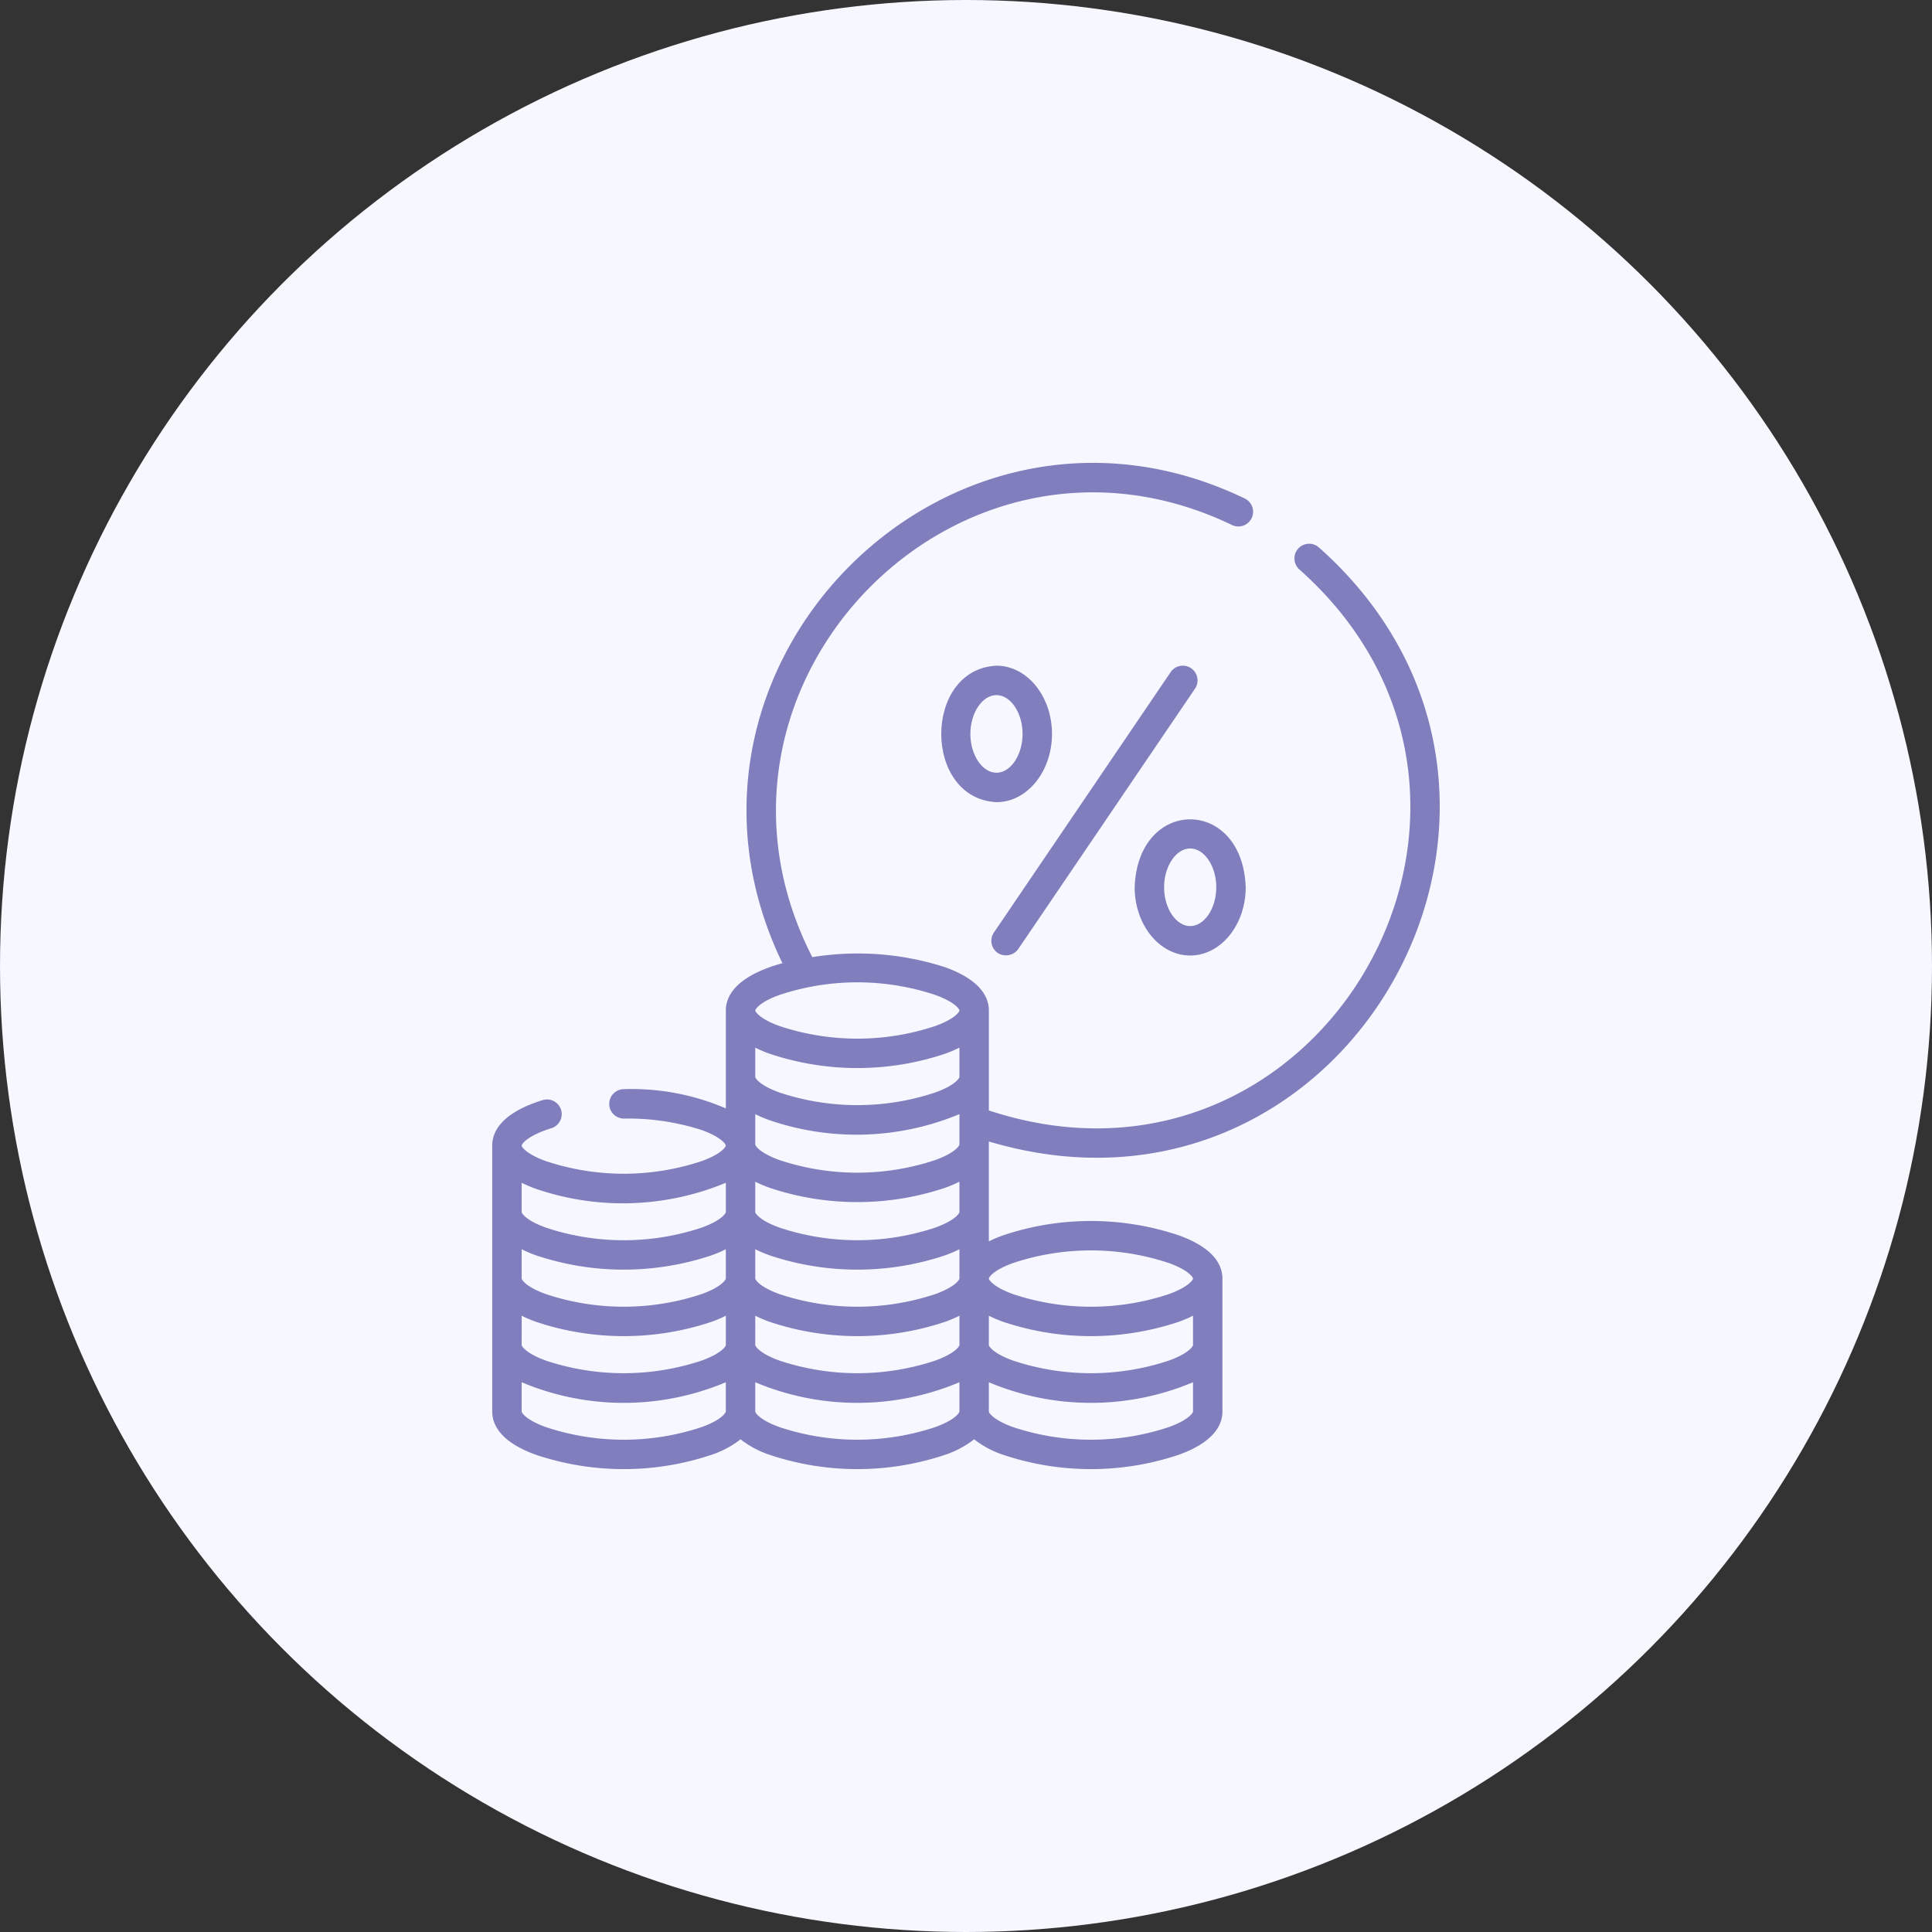
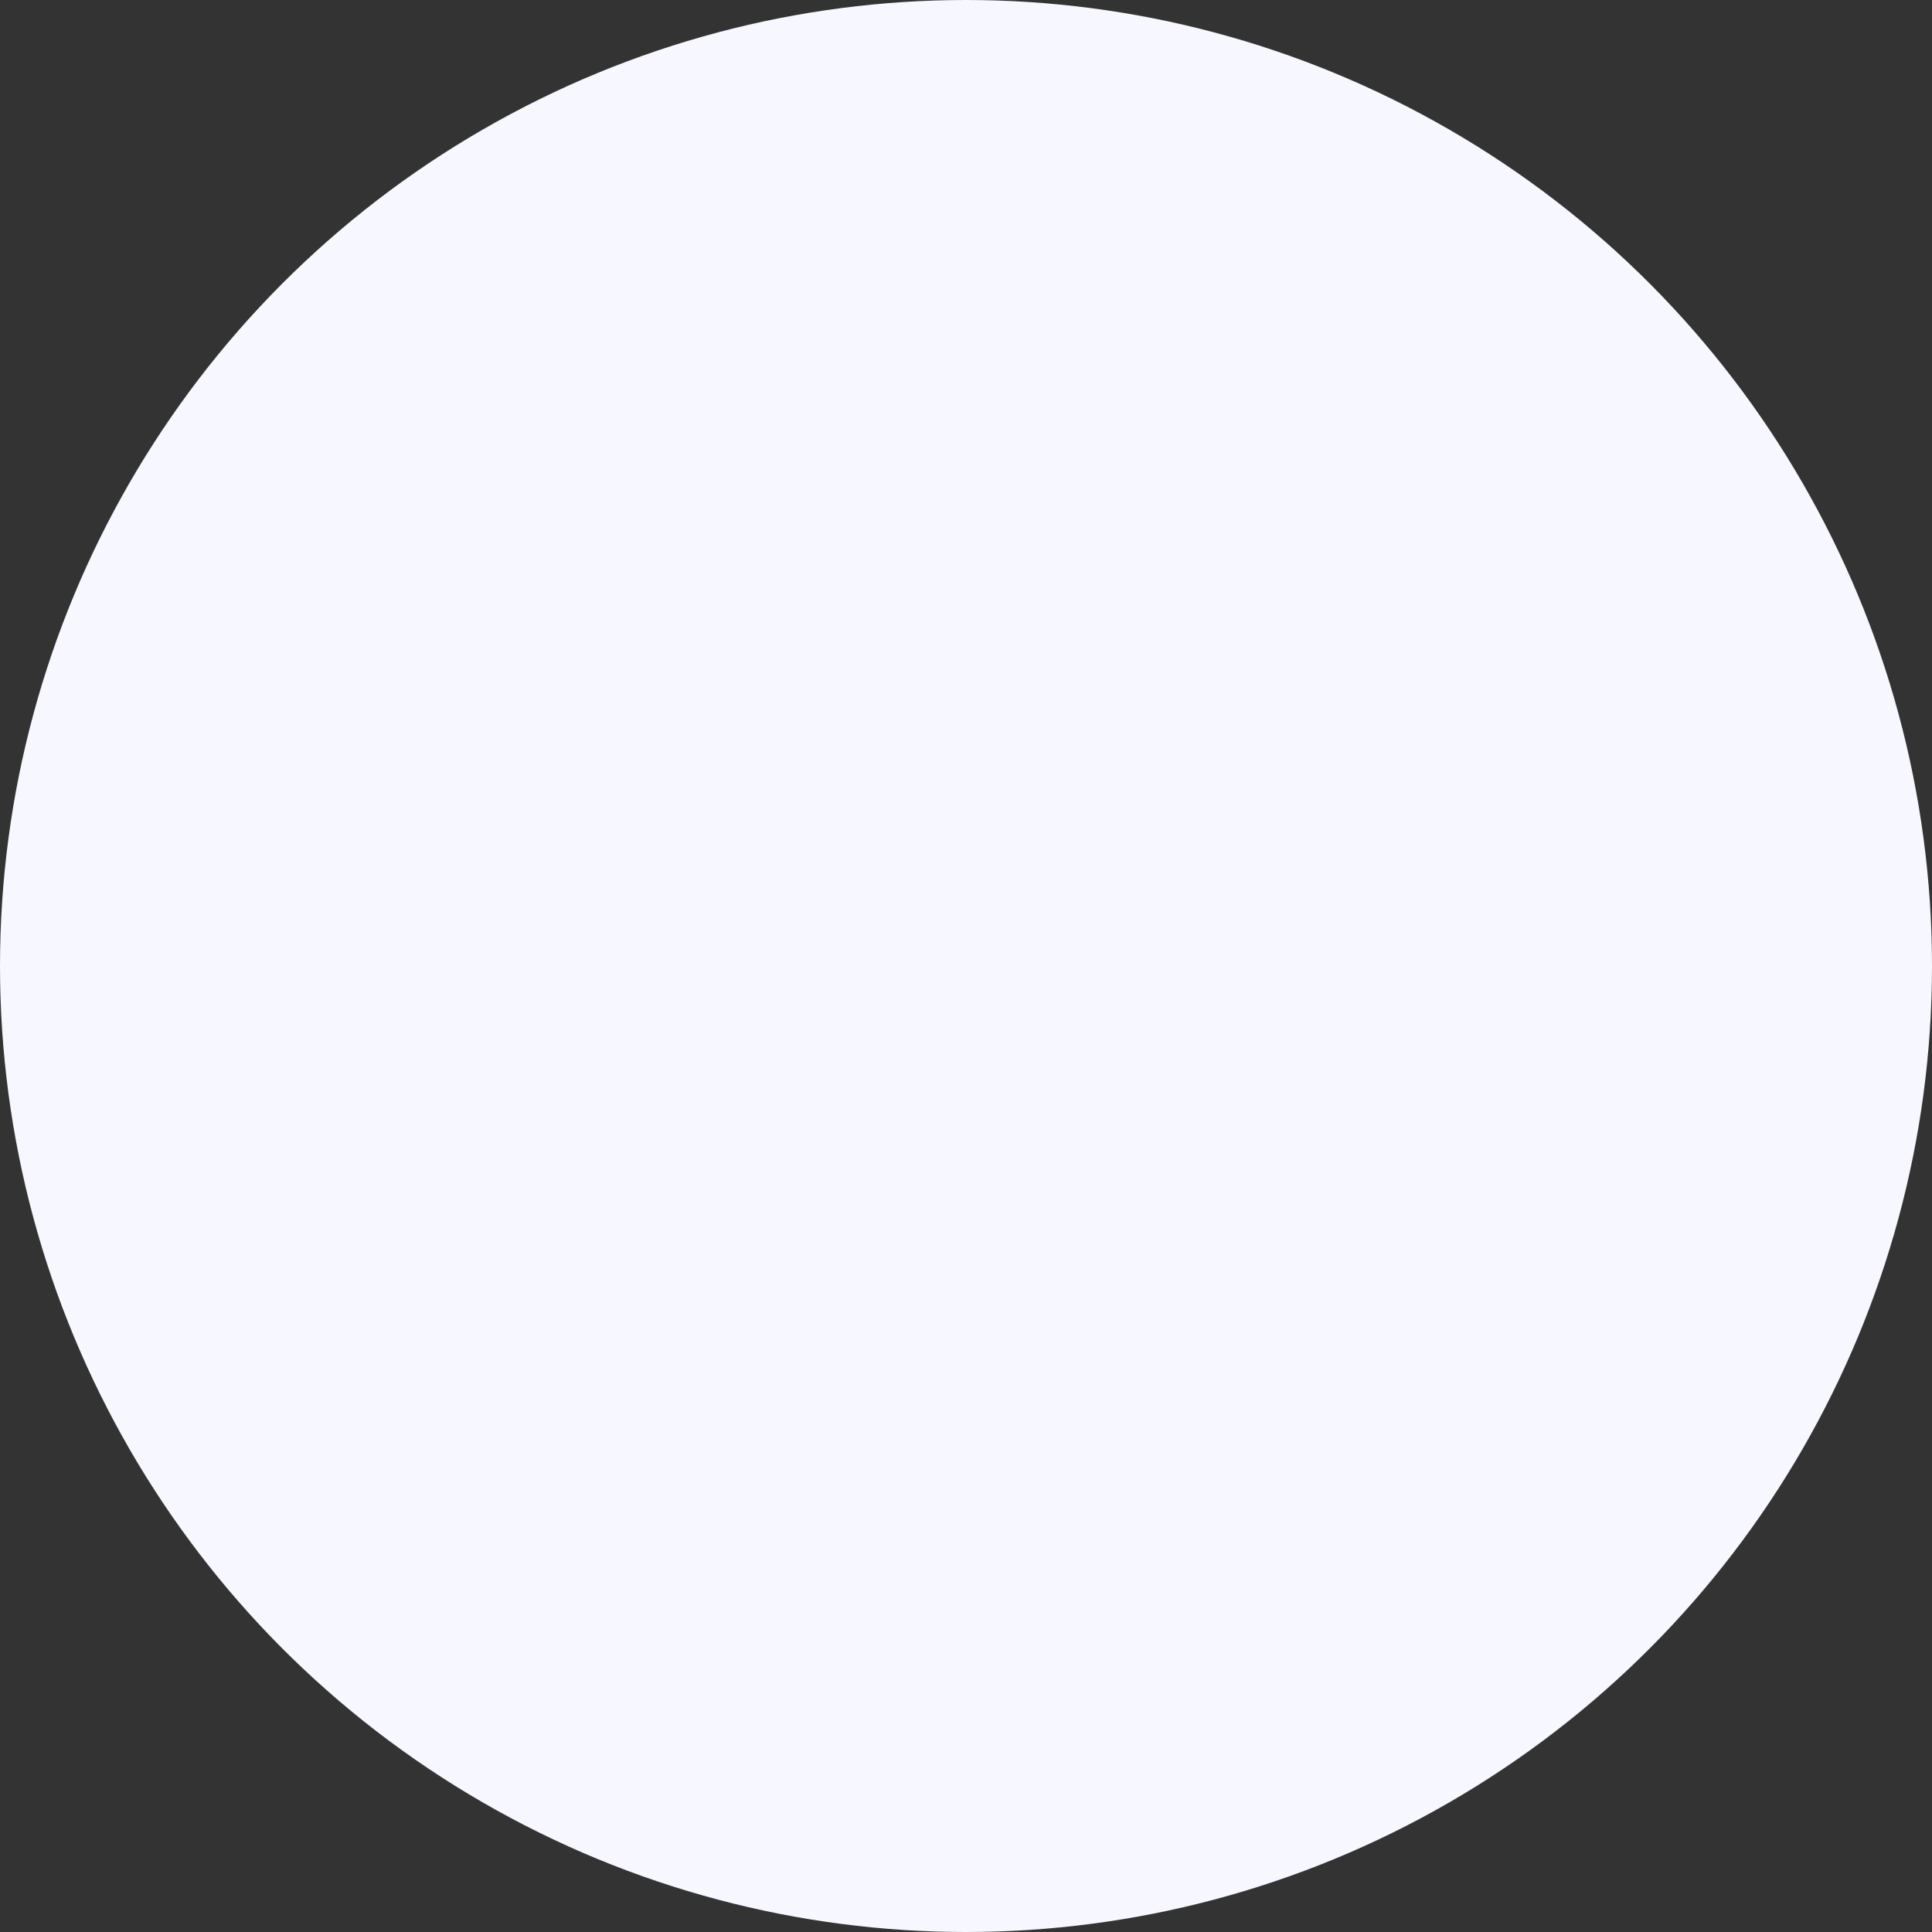
<svg xmlns="http://www.w3.org/2000/svg" id="Слой_1" data-name="Слой 1" viewBox="0 0 96 96">
  <rect x="0" y="0" width="96" height="96" fill="#333333" stroke="none" />
  <title>Icons</title>
  <circle cx="48" cy="48" r="48" style="fill:#f6f7ff" />
-   <path d="M49.58,47.353a.753.753,0,0,0,1.015-.194l8.784-12.94a.731.731,0,1,0-1.21-.821L49.386,46.338A.731.731,0,0,0,49.58,47.353Z" style="fill:#807ebd" />
-   <path d="M59.14,47.479c1.521,0,2.759-1.521,2.759-3.391-.156-4.501-5.363-4.5-5.518,0,0,1.87,1.238,3.391,2.759,3.391Zm0-5.32c.703,0,1.297.883,1.297,1.929S59.843,46.017,59.14,46.017s-1.297-.883-1.297-1.929S58.437,42.159,59.14,42.159Z" style="fill:#807ebd" />
-   <path d="M52.273,36.468c0-1.87-1.238-3.391-2.759-3.391-3.659.181-3.657,6.602,0,6.782,1.521,0,2.759-1.521,2.759-3.391Zm-4.056,0c0-1.046.594-1.929,1.297-1.929s1.297.883,1.297,1.929-.594,1.929-1.297,1.929-1.297-.883-1.297-1.929Z" style="fill:#807ebd" />
-   <path d="M49.136,56.719c17.942,5.348,30.363-17.114,16.392-29.524a.731.731,0,0,0-.954,1.108c12.969,11.553,1.072,32.313-15.438,26.875V50.21c0-.627-.379-1.509-2.185-2.153a14.141,14.141,0,0,0-6.588-.497C33.47,34.104,47.578,19.529,61.213,26.086a.731.731,0,0,0,.642-1.314C47.147,17.684,31.782,33.181,38.879,47.861c-.219.06-.429.125-.627.196-1.806.645-2.185,1.527-2.185,2.153v4.866a11.828,11.828,0,0,0-5.063-.956.731.731,0,0,0-.001,1.462,11.922,11.922,0,0,1,3.852.565c1.001.358,1.212.719,1.212.776s-.211.418-1.215.776a12.257,12.257,0,0,1-7.716,0c-1.003-.358-1.215-.72-1.215-.776,0-.066.257-.483,1.476-.863a.731.731,0,0,0-.435-1.396c-2.069.645-2.503,1.584-2.503,2.259V70.139c0,.627.379,1.509,2.185,2.153a13.723,13.723,0,0,0,8.699,0,4.769,4.769,0,0,0,1.454-.774,4.769,4.769,0,0,0,1.454.774,13.723,13.723,0,0,0,8.699,0,4.769,4.769,0,0,0,1.454-.774,4.769,4.769,0,0,0,1.454.774,13.723,13.723,0,0,0,8.699,0c1.806-.645,2.185-1.527,2.185-2.153v-6.608c0-.627-.379-1.509-2.185-2.153a13.722,13.722,0,0,0-8.699,0,6.342,6.342,0,0,0-.723.306c-.001-.953.001-3.781-.001-4.775.001-.026 0-.161.001-.19ZM59.281,66.835c0,.056-.211.418-1.215.776a12.256,12.256,0,0,1-7.716,0c-1.003-.358-1.215-.72-1.215-.776V65.378a6.36,6.36,0,0,0,.723.306,13.722,13.722,0,0,0,8.699,0,6.341,6.341,0,0,0,.723-.306ZM47.674,53.514c0,.056-.211.418-1.215.776a12.256,12.256,0,0,1-7.716,0c-1.003-.358-1.215-.72-1.215-.776V52.057a6.361,6.361,0,0,0,.723.306,13.723,13.723,0,0,0,8.699,0,6.342,6.342,0,0,0,.723-.306Zm-9.422,2.153a13.329,13.329,0,0,0,9.422-.306v1.509c0,.056-.211.418-1.215.777a12.258,12.258,0,0,1-7.716,0c-1.003-.358-1.215-.72-1.215-.777V55.361A6.353,6.353,0,0,0,38.252,55.668Zm-2.185,7.863c0,.056-.211.418-1.215.777a12.257,12.257,0,0,1-7.716,0c-1.003-.358-1.215-.72-1.215-.777V62.074a6.36,6.36,0,0,0,.723.306,13.722,13.722,0,0,0,8.699,0,6.341,6.341,0,0,0,.723-.306ZM25.922,65.378a6.359,6.359,0,0,0,.723.306,13.722,13.722,0,0,0,8.699,0,6.342,6.342,0,0,0,.723-.306V66.835c0,.056-.211.418-1.215.776a12.257,12.257,0,0,1-7.716,0c-1.003-.358-1.215-.72-1.215-.776Zm11.607,0a6.359,6.359,0,0,0,.723.306,13.723,13.723,0,0,0,8.699,0,6.342,6.342,0,0,0,.723-.306V66.835c0,.056-.211.418-1.215.776a12.256,12.256,0,0,1-7.716,0c-1.003-.358-1.215-.72-1.215-.776Zm8.93-1.071a12.258,12.258,0,0,1-7.716,0c-1.003-.358-1.215-.72-1.215-.777V62.074a6.361,6.361,0,0,0,.723.306,13.723,13.723,0,0,0,8.699,0,6.341,6.341,0,0,0,.723-.306v1.457C47.674,63.588,47.463,63.949,46.46,64.308Zm1.215-4.08c0,.056-.211.418-1.215.776a12.258,12.258,0,0,1-7.716,0c-1.003-.358-1.215-.72-1.215-.776V58.718a6.359,6.359,0,0,0,.723.306,13.723,13.723,0,0,0,8.699,0,6.342,6.342,0,0,0,.723-.306ZM38.744,49.434a12.261,12.261,0,0,1,7.716,0c1.003.358,1.215.72,1.215.776s-.211.418-1.215.777a12.258,12.258,0,0,1-7.716,0c-1.003-.358-1.215-.72-1.215-.777S37.74,49.792,38.744,49.434ZM26.645,59.077a13.329,13.329,0,0,0,9.422-.306v1.457c0,.056-.211.418-1.215.776a12.257,12.257,0,0,1-7.716,0c-1.003-.358-1.215-.72-1.215-.776v-1.457A6.346,6.346,0,0,0,26.645,59.077Zm8.207,11.839a12.257,12.257,0,0,1-7.716,0c-1.003-.358-1.215-.72-1.215-.776v-1.457a13.067,13.067,0,0,0,10.145,0v1.457C36.067,70.196,35.856,70.557,34.853,70.916Zm11.607,0a12.258,12.258,0,0,1-7.716,0c-1.003-.358-1.215-.72-1.215-.776v-1.457a13.067,13.067,0,0,0,10.145,0v1.457C47.674,70.196,47.463,70.557,46.46,70.916Zm11.607,0a12.256,12.256,0,0,1-7.716,0c-1.003-.358-1.215-.72-1.215-.776v-1.457a13.067,13.067,0,0,0,10.145,0v1.457C59.281,70.196,59.07,70.557,58.066,70.916Zm-7.716-8.161a12.257,12.257,0,0,1,7.716,0c1.003.358,1.215.72,1.215.776s-.211.418-1.215.777a12.256,12.256,0,0,1-7.716,0c-1.003-.358-1.215-.72-1.215-.777S49.347,63.113,50.351,62.755Z" style="fill:#807ebd" />
</svg>